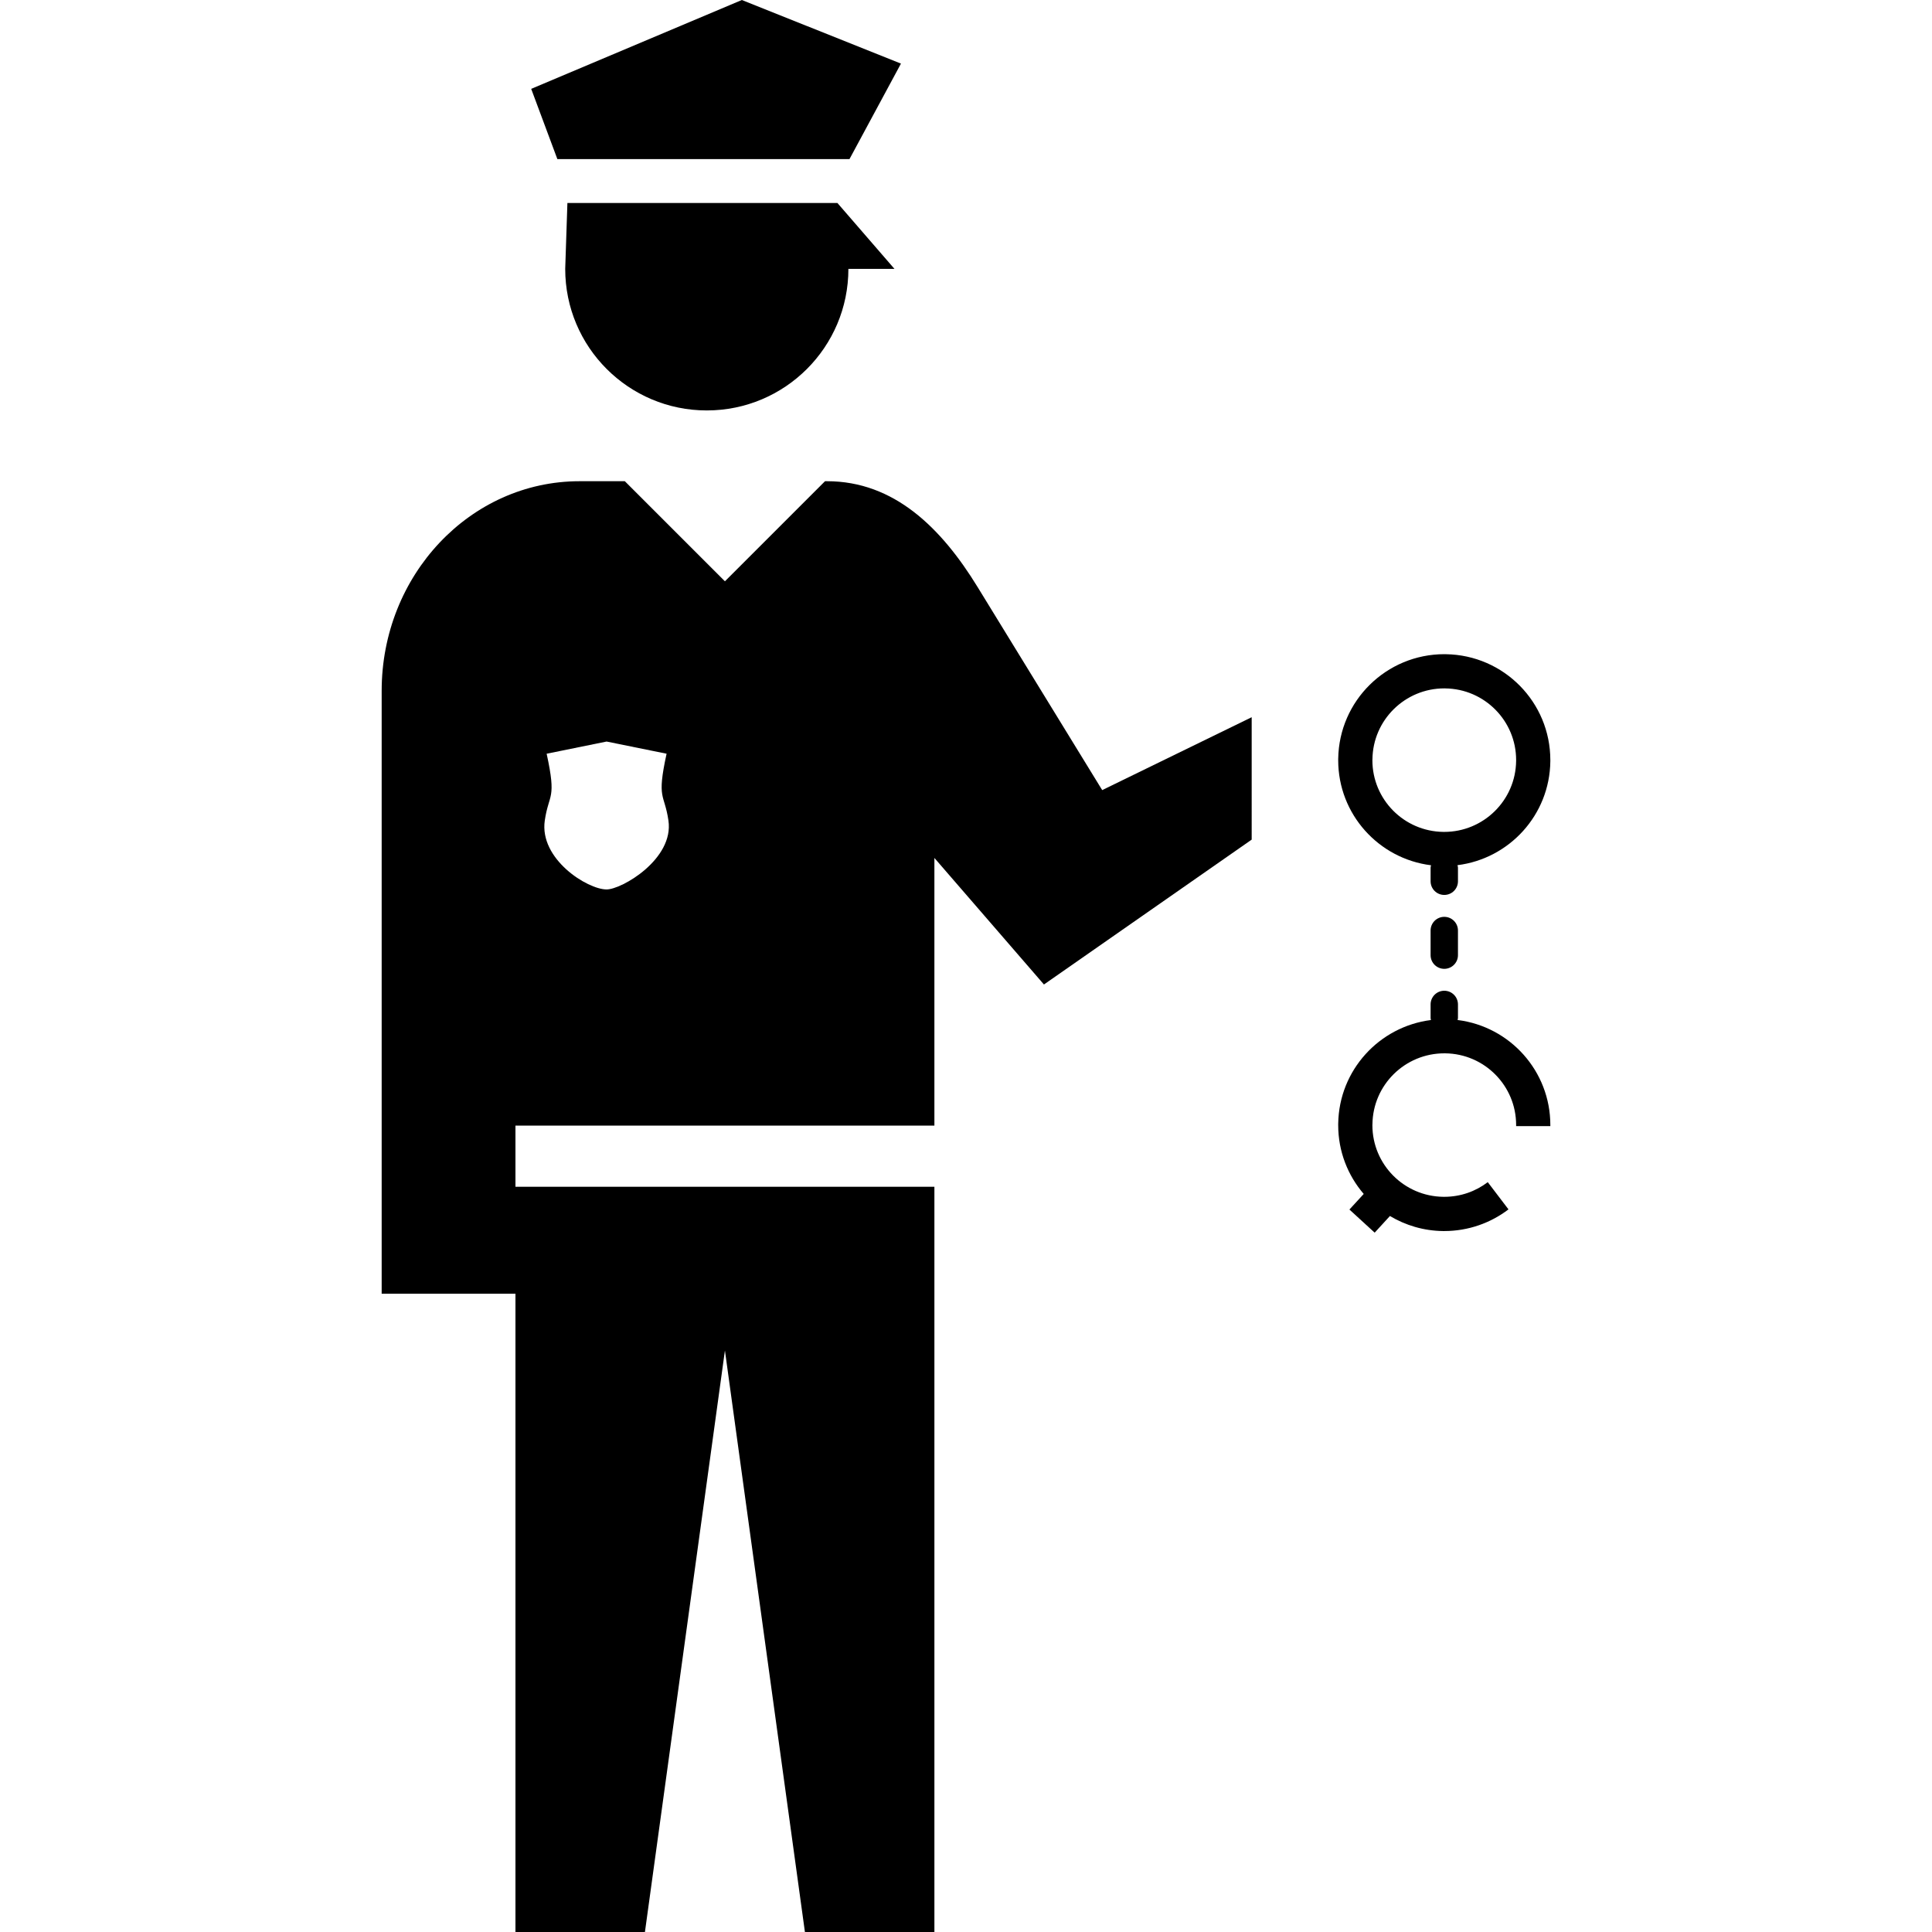
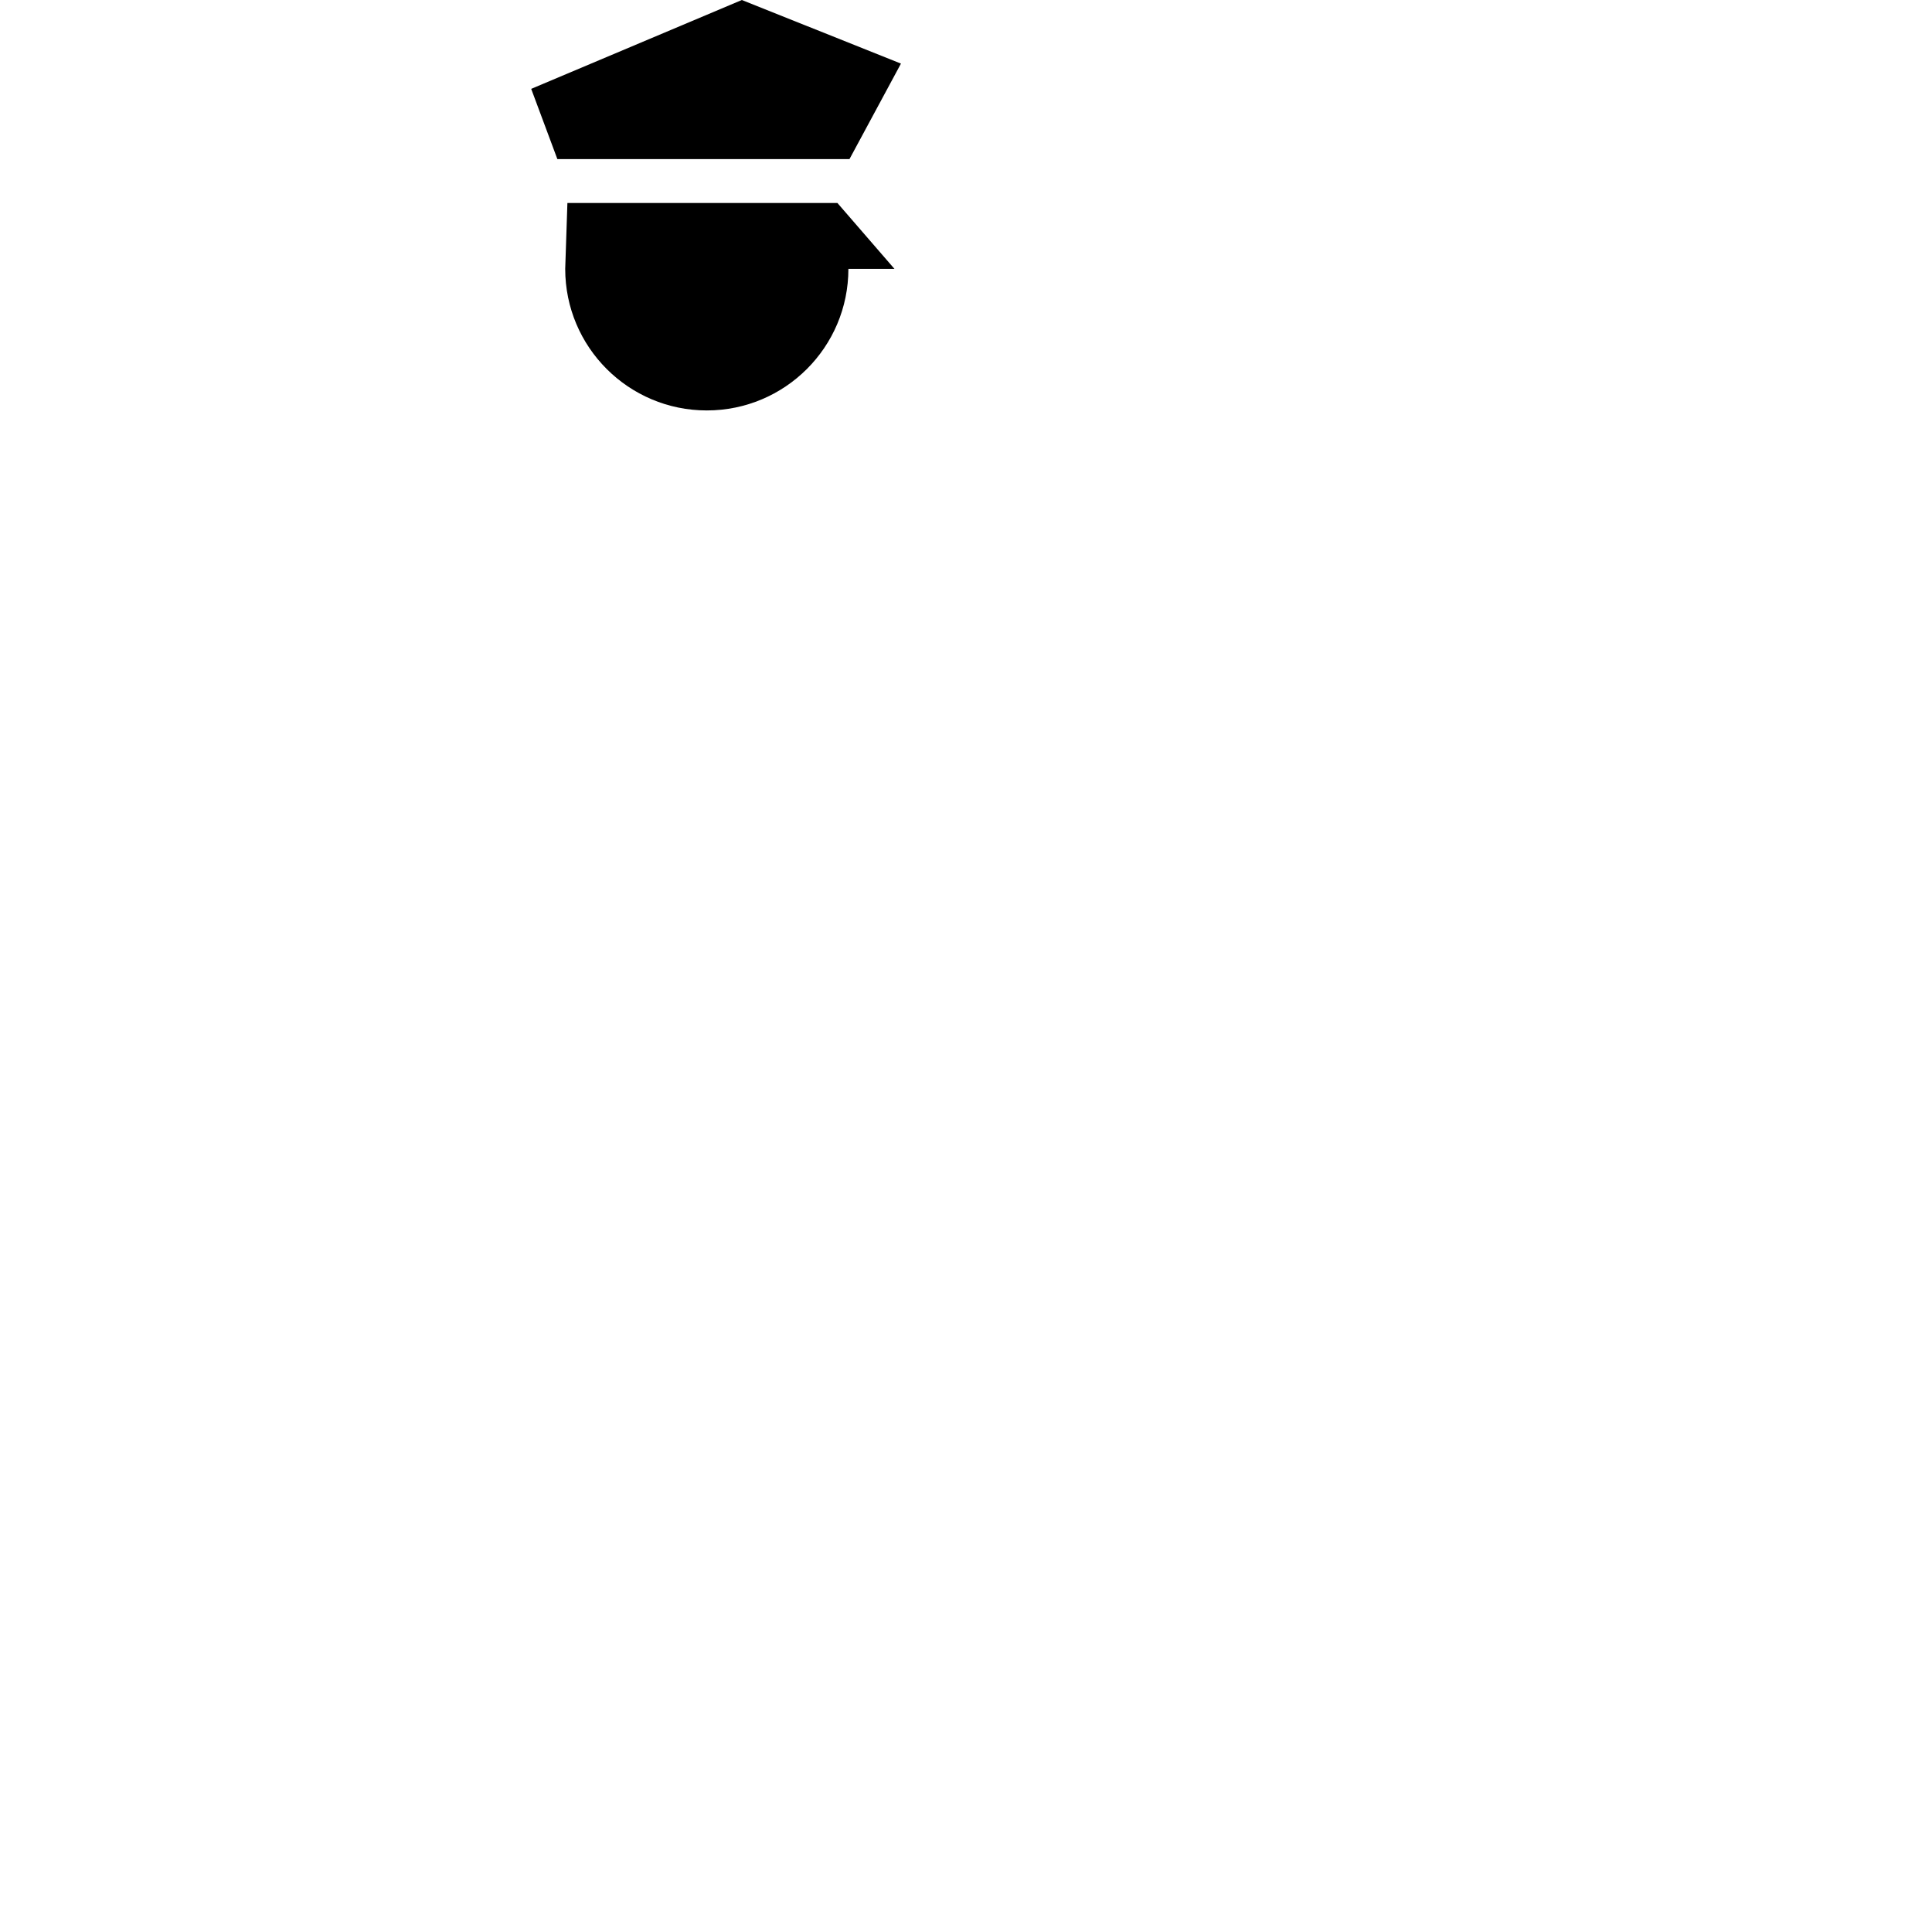
<svg xmlns="http://www.w3.org/2000/svg" height="800px" width="800px" version="1.1" id="_x32_" viewBox="0 0 512 512" xml:space="preserve">
  <style type="text/css">
	.st0{fill:#000000;}
</style>
  <g>
    <polygon class="st0" points="225.118,42.168 238.762,16.856 196.598,0 140.772,23.548 147.71,42.168  " />
    <path class="st0" d="M150.368,53.788l-0.581,17.466c0,20.724,16.797,37.517,37.521,37.517s37.525-16.793,37.525-37.517h12.209   l-15.124-17.466H150.368z" />
-     <path class="st0" d="M259.095,155.606c-9.666-15.772-22.18-28.08-39.93-28.08h-0.526l-26.526,26.522l-26.526-26.522h-11.996   c-28.966,0-52.444,24.877-52.444,55.56v159.767H136.6V512h34.314l21.199-154.103L213.312,512h34.314V314.502H136.6v-16.2h111.025   v-30.691v-40.246l29.03,33.538l55.054-38.395V190.07l-39.614,19.316L259.095,155.606z M177.143,217.455   c1.491,10.196-12.356,18.256-16.386,18.256c-5.098,0-17.877-8.06-16.386-18.256c1.068-7.293,3.184-5.411,0.494-17.711l15.891-3.227   l15.895,3.227C173.967,212.044,176.079,210.162,177.143,217.455z" />
-     <path class="st0" d="M383.168,173.372l-0.407-0.008c-15.358,0.008-27.89,12.324-28.12,27.692h-0.003v0.42   c0,14.286,10.71,26.104,24.607,27.828c-0.036,0.205-0.122,0.395-0.122,0.616v3.623c0,2.009,1.622,3.623,3.627,3.623   c2.005,0,3.626-1.614,3.626-3.623v-3.623c0-0.221-0.091-0.427-0.13-0.641c13.732-1.708,24.43-13.296,24.608-27.503v-0.055v-0.293   C410.853,186.091,398.537,173.593,383.168,173.372z M401.788,201.666c-0.118,10.418-8.634,18.802-19.055,18.795h-0.217   c-10.446-0.119-18.818-8.606-18.818-18.985v-0.182l0.012-0.024v-0.04c0.114-10.417,8.63-18.802,19.051-18.802h0.142l0.044,0.008   h0.036c10.437,0.111,18.814,8.606,18.806,18.992V201.666z" />
-     <path class="st0" d="M386.272,270.31c0.02-0.167,0.103-0.325,0.103-0.499v-3.622c0-2.01-1.622-3.631-3.626-3.631   c-2.006,0-3.627,1.622-3.627,3.631v3.622c0,0.182,0.076,0.34,0.099,0.506c-13.692,1.733-24.375,13.273-24.58,27.448h-0.003v0.427   c0,6.953,2.55,13.313,6.762,18.217l-3.789,4.128l6.692,6.131l4.042-4.414c4.117,2.461,8.915,3.924,14.061,3.987h0.055h0.277   c6.379,0,12.304-2.143,17.026-5.743l-5.49-7.214c-3.216,2.444-7.19,3.884-11.536,3.884h-0.221   c-10.446-0.111-18.818-8.598-18.818-18.976v-0.182l0.012-0.024v-0.047c0.114-10.417,8.63-18.802,19.051-18.794h0.142h0.044h0.036   c10.437,0.11,18.814,8.606,18.806,18.992v0.292h9.065v-0.292C410.853,283.851,400.166,272.041,386.272,270.31z" />
-     <path class="st0" d="M382.749,256.751c2.005,0,3.626-1.622,3.626-3.622v-6.534c0-2.002-1.622-3.622-3.626-3.622   c-2.006,0-3.627,1.621-3.627,3.622v6.534C379.122,255.13,380.743,256.751,382.749,256.751z" />
  </g>
</svg>